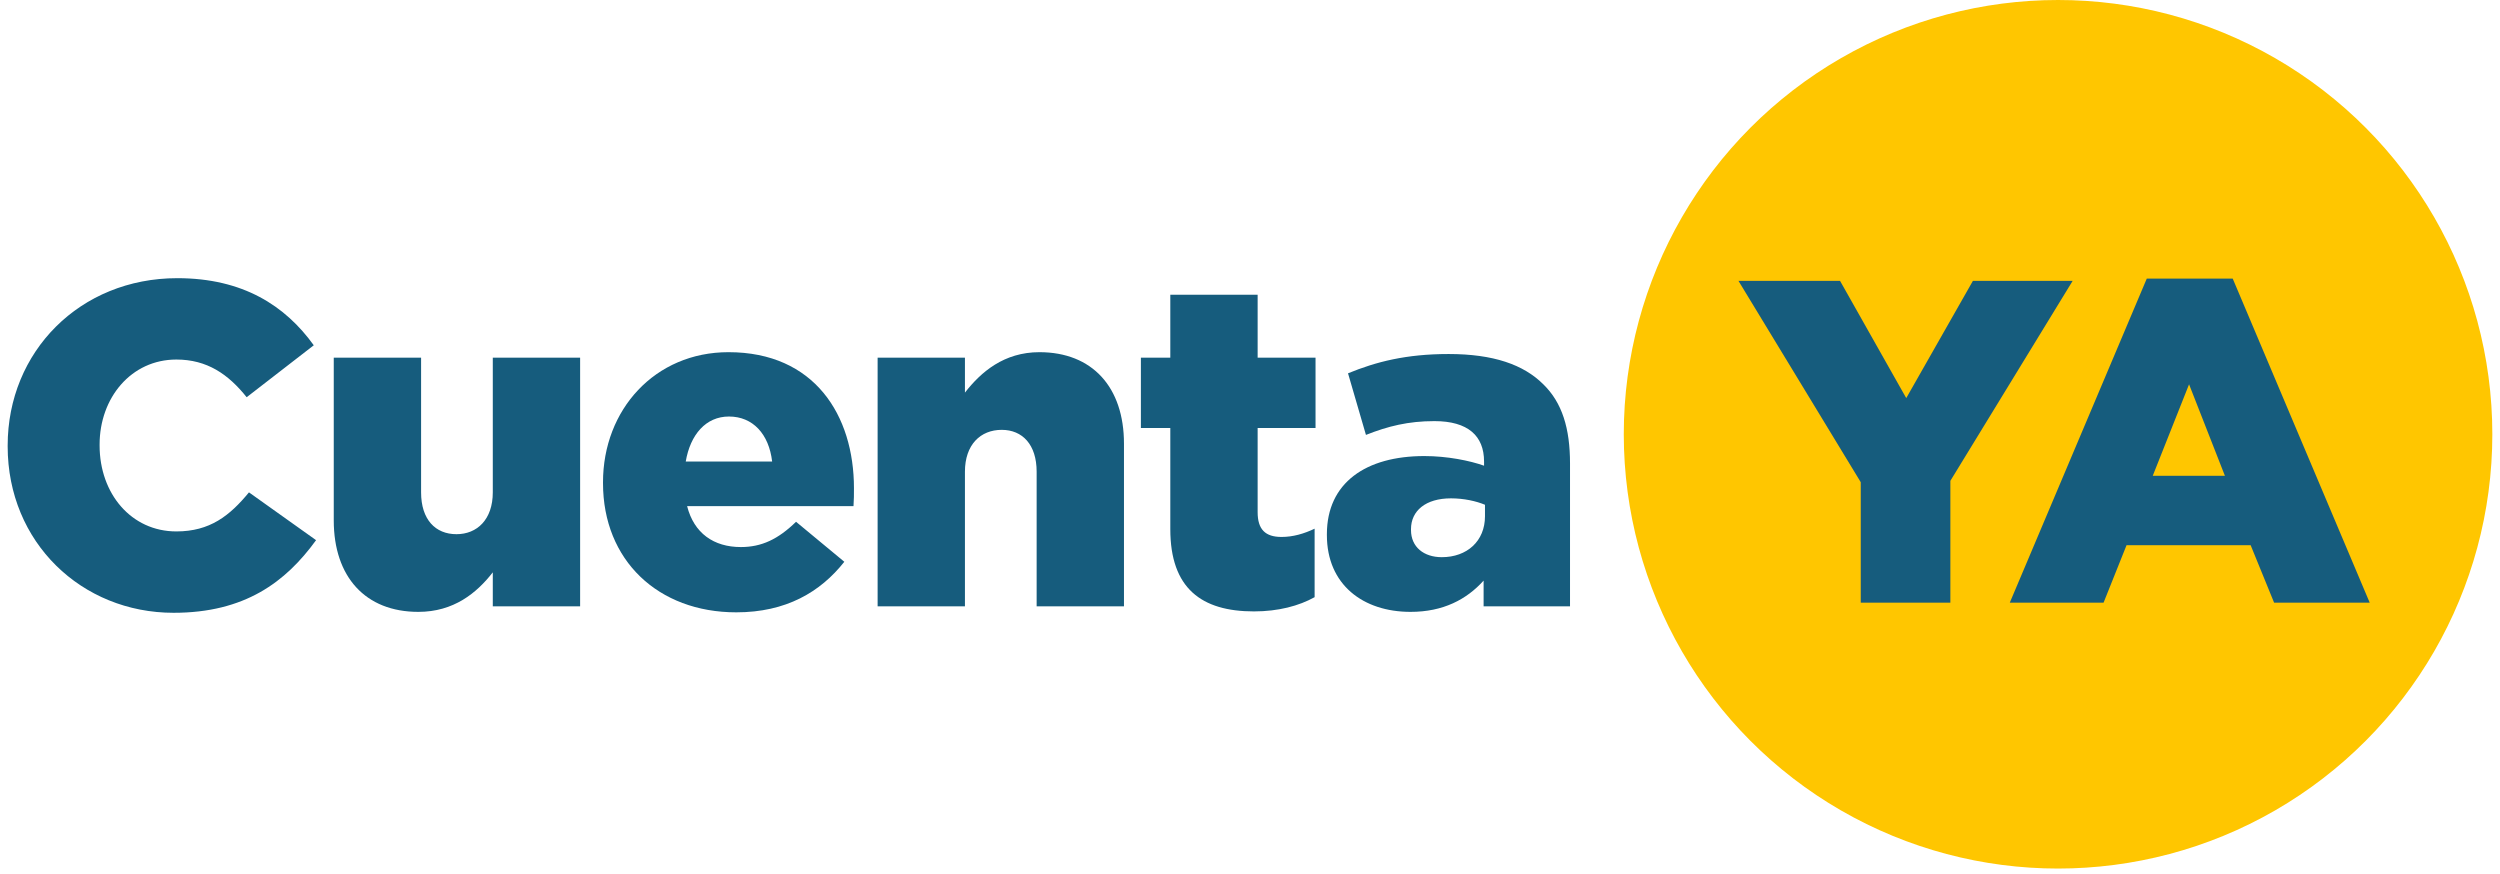
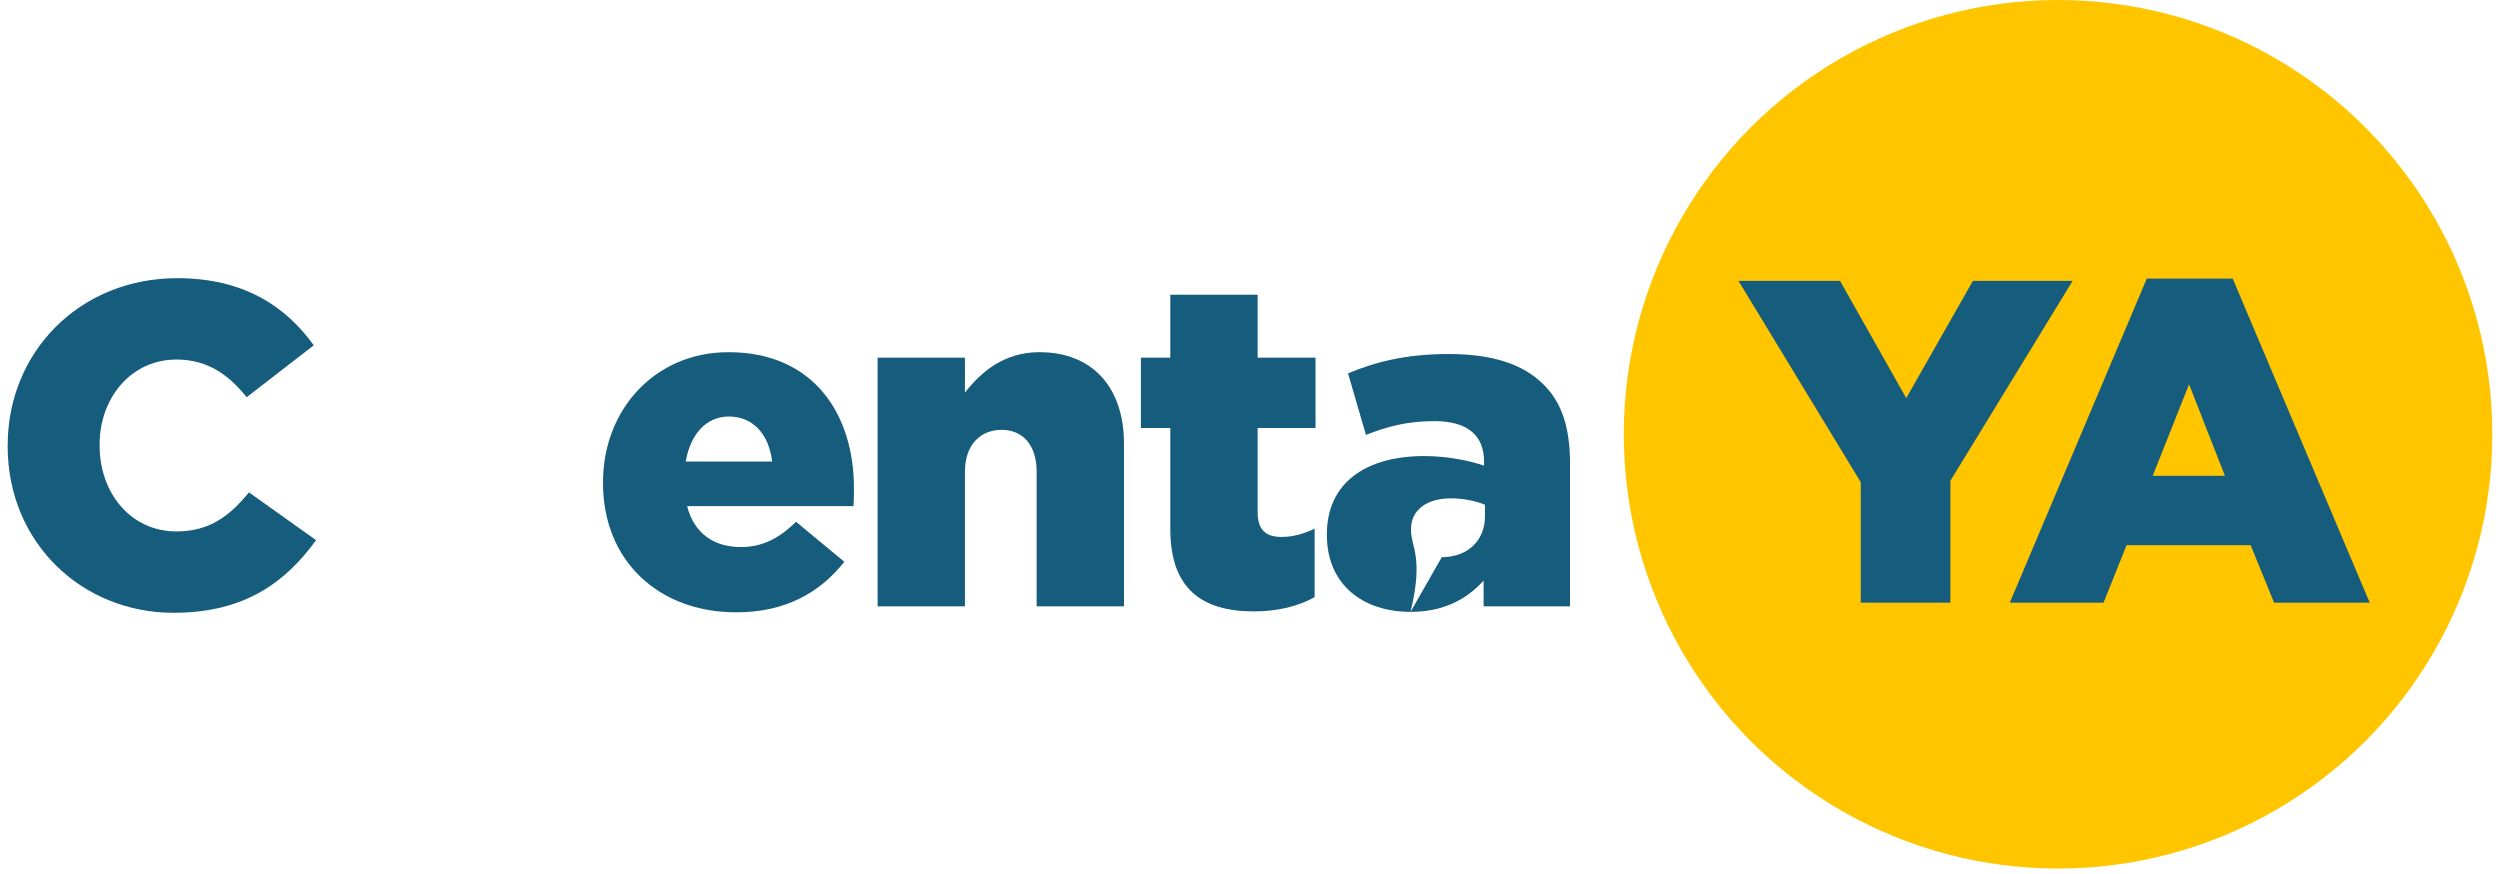
<svg xmlns="http://www.w3.org/2000/svg" width="163" height="57" viewBox="0 0 163 57" fill="none">
  <circle cx="134.185" cy="28.315" r="28.315" fill="#FFC600" />
  <path d="M11.318 39.954C15.963 39.954 18.63 37.946 20.608 35.219L16.233 32.102C14.974 33.63 13.686 34.649 11.498 34.649C8.561 34.649 6.494 32.192 6.494 29.045V28.985C6.494 25.929 8.561 23.442 11.498 23.442C13.506 23.442 14.884 24.4 16.083 25.899L20.458 22.512C18.601 19.935 15.843 18.137 11.558 18.137C5.205 18.137 0.5 22.932 0.5 29.045V29.105C0.5 35.369 5.325 39.954 11.318 39.954Z" fill="#165C7D" />
-   <path d="M27.275 39.894C29.583 39.894 31.081 38.665 32.13 37.316V39.534H37.824V23.322H32.13V32.102C32.13 33.87 31.111 34.829 29.762 34.829C28.384 34.829 27.455 33.87 27.455 32.102V23.322H21.761V33.93C21.761 37.616 23.829 39.894 27.275 39.894Z" fill="#165C7D" />
  <path d="M48.006 39.924C51.243 39.924 53.49 38.605 55.049 36.627L51.902 34.02C50.733 35.159 49.655 35.668 48.306 35.668C46.538 35.668 45.249 34.769 44.8 33.001H55.648C55.678 32.612 55.678 32.192 55.678 31.832C55.678 27.068 53.101 22.962 47.497 22.962C42.702 22.962 39.316 26.708 39.316 31.443V31.503C39.316 36.537 42.912 39.924 48.006 39.924ZM44.71 30.094C45.01 28.326 46.029 27.157 47.527 27.157C49.085 27.157 50.134 28.296 50.344 30.094H44.71Z" fill="#165C7D" />
  <path d="M57.221 39.534H62.914V30.754C62.914 28.985 63.933 28.026 65.312 28.026C66.66 28.026 67.589 28.985 67.589 30.754V39.534H73.283V28.926C73.283 25.239 71.215 22.962 67.769 22.962C65.462 22.962 63.963 24.251 62.914 25.599V23.322H57.221V39.534Z" fill="#165C7D" />
  <path d="M81.758 39.864C83.346 39.864 84.695 39.504 85.713 38.935V34.47C85.024 34.799 84.305 35.009 83.556 35.009C82.507 35.009 81.998 34.529 81.998 33.391V27.907H85.773V23.322H81.998V19.216H76.304V23.322H74.386V27.907H76.304V34.499C76.304 38.365 78.341 39.864 81.758 39.864Z" fill="#165C7D" />
-   <path d="M91.967 39.894C94.094 39.894 95.623 39.085 96.731 37.856V39.534H102.365V30.214C102.365 27.937 101.856 26.258 100.627 25.06C99.339 23.771 97.361 23.082 94.454 23.082C91.667 23.082 89.719 23.591 87.891 24.34L89.06 28.356C90.498 27.787 91.817 27.457 93.525 27.457C95.713 27.457 96.761 28.416 96.761 30.094V30.364C95.832 30.034 94.364 29.735 92.866 29.735C89.06 29.735 86.513 31.473 86.513 34.829V34.889C86.513 38.126 88.88 39.894 91.967 39.894ZM94.004 36.328C92.836 36.328 91.997 35.668 91.997 34.559V34.499C91.997 33.301 92.956 32.492 94.604 32.492C95.443 32.492 96.252 32.672 96.821 32.911V33.66C96.821 35.279 95.653 36.328 94.004 36.328Z" fill="#165C7D" />
+   <path d="M91.967 39.894C94.094 39.894 95.623 39.085 96.731 37.856V39.534H102.365V30.214C102.365 27.937 101.856 26.258 100.627 25.06C99.339 23.771 97.361 23.082 94.454 23.082C91.667 23.082 89.719 23.591 87.891 24.34L89.06 28.356C90.498 27.787 91.817 27.457 93.525 27.457C95.713 27.457 96.761 28.416 96.761 30.094V30.364C95.832 30.034 94.364 29.735 92.866 29.735C89.06 29.735 86.513 31.473 86.513 34.829V34.889C86.513 38.126 88.88 39.894 91.967 39.894ZC92.836 36.328 91.997 35.668 91.997 34.559V34.499C91.997 33.301 92.956 32.492 94.604 32.492C95.443 32.492 96.252 32.672 96.821 32.911V33.66C96.821 35.279 95.653 36.328 94.004 36.328Z" fill="#165C7D" />
  <path d="M121.321 39.292H127.164V31.35L135.136 18.314H128.633L124.287 25.956L119.972 18.314H113.349L121.321 31.44V39.292Z" fill="#165C7D" />
  <path d="M131.039 39.292H137.153L138.651 35.546H146.742L148.271 39.292H154.504L145.573 18.165H139.97L131.039 39.292ZM140.359 31.021L142.727 25.057L145.064 31.021H140.359Z" fill="#165C7D" />
</svg>